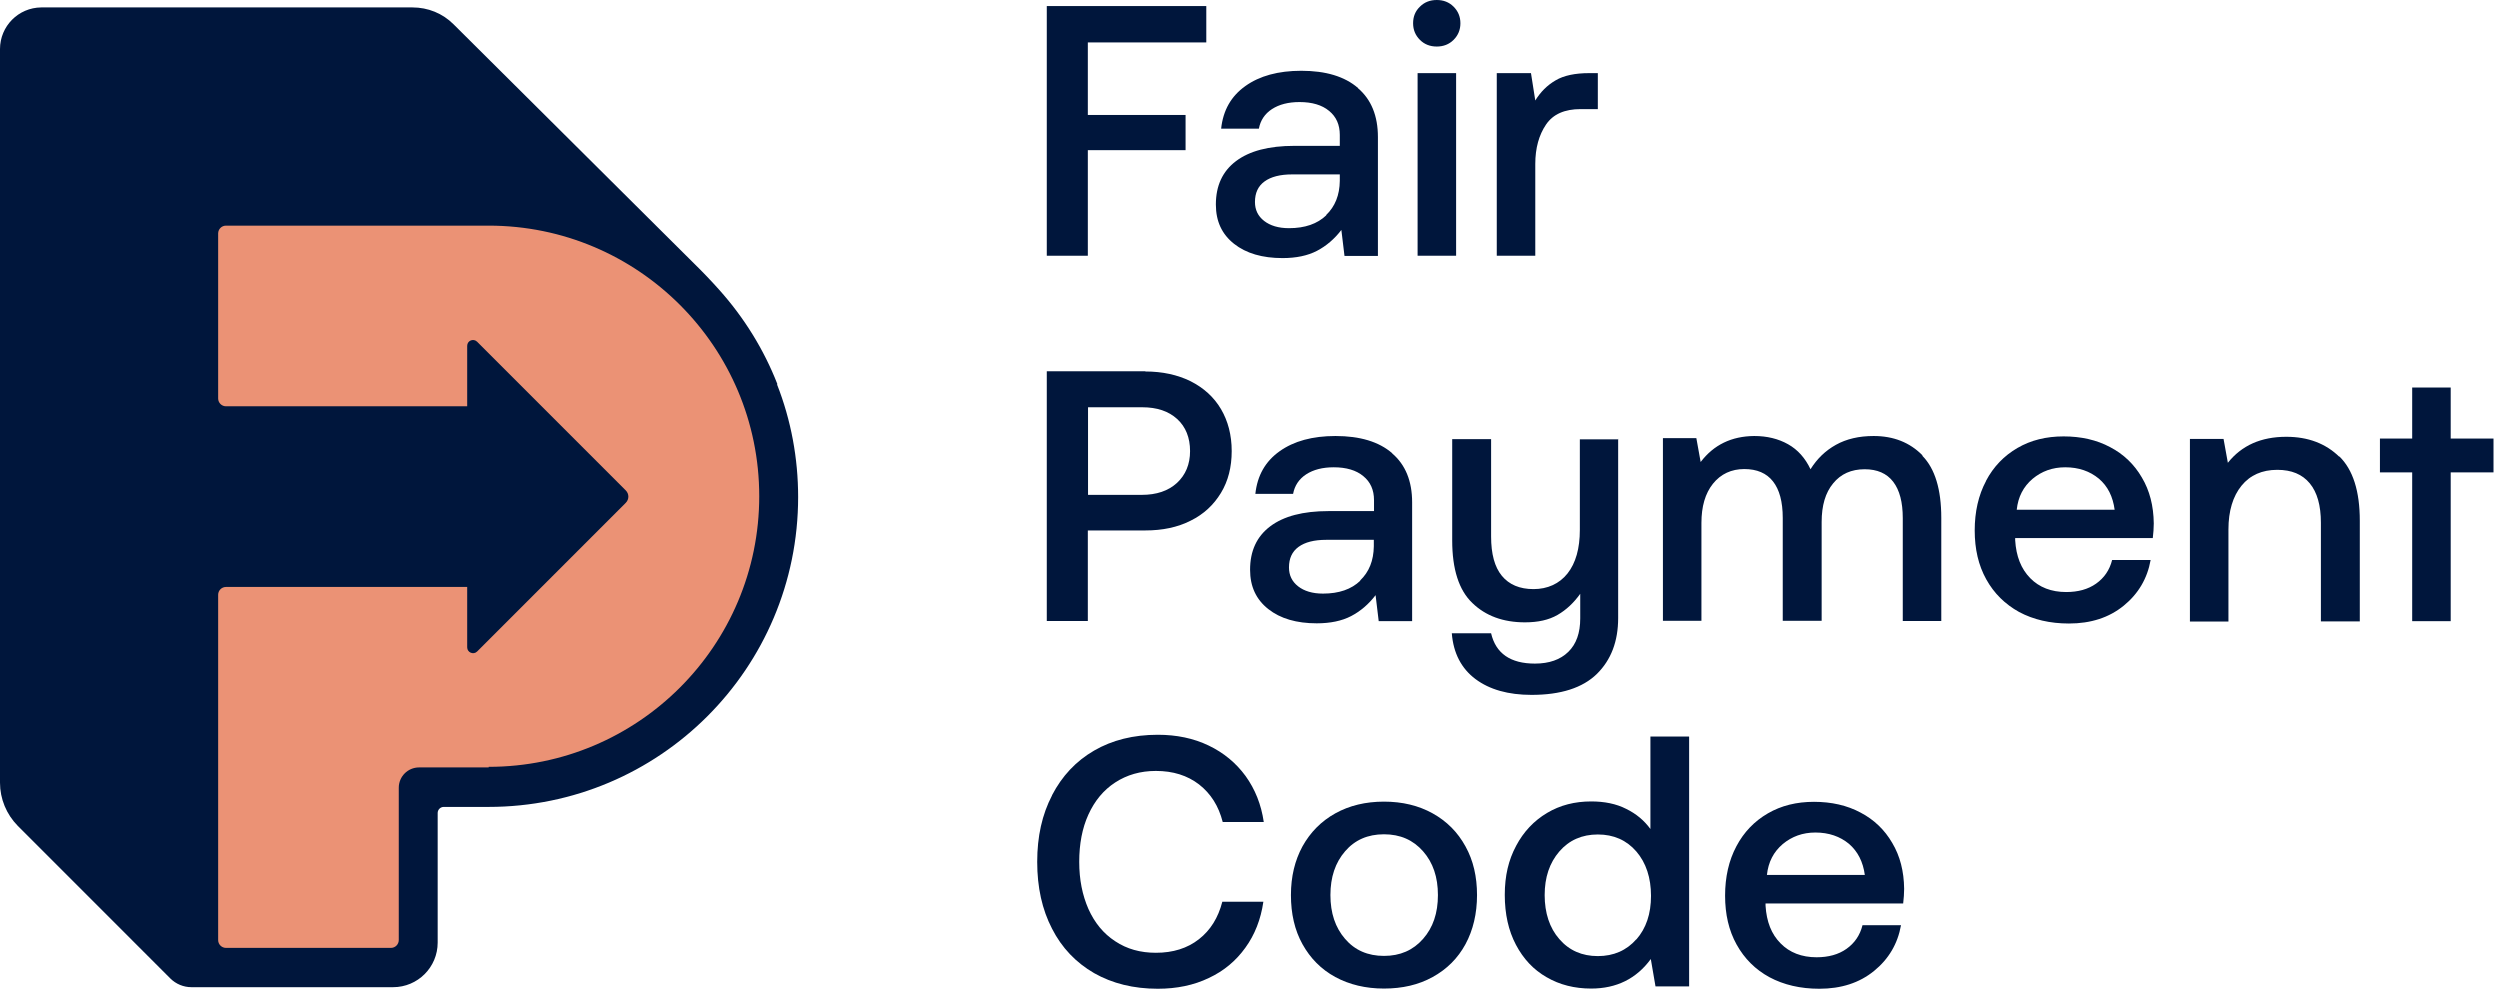
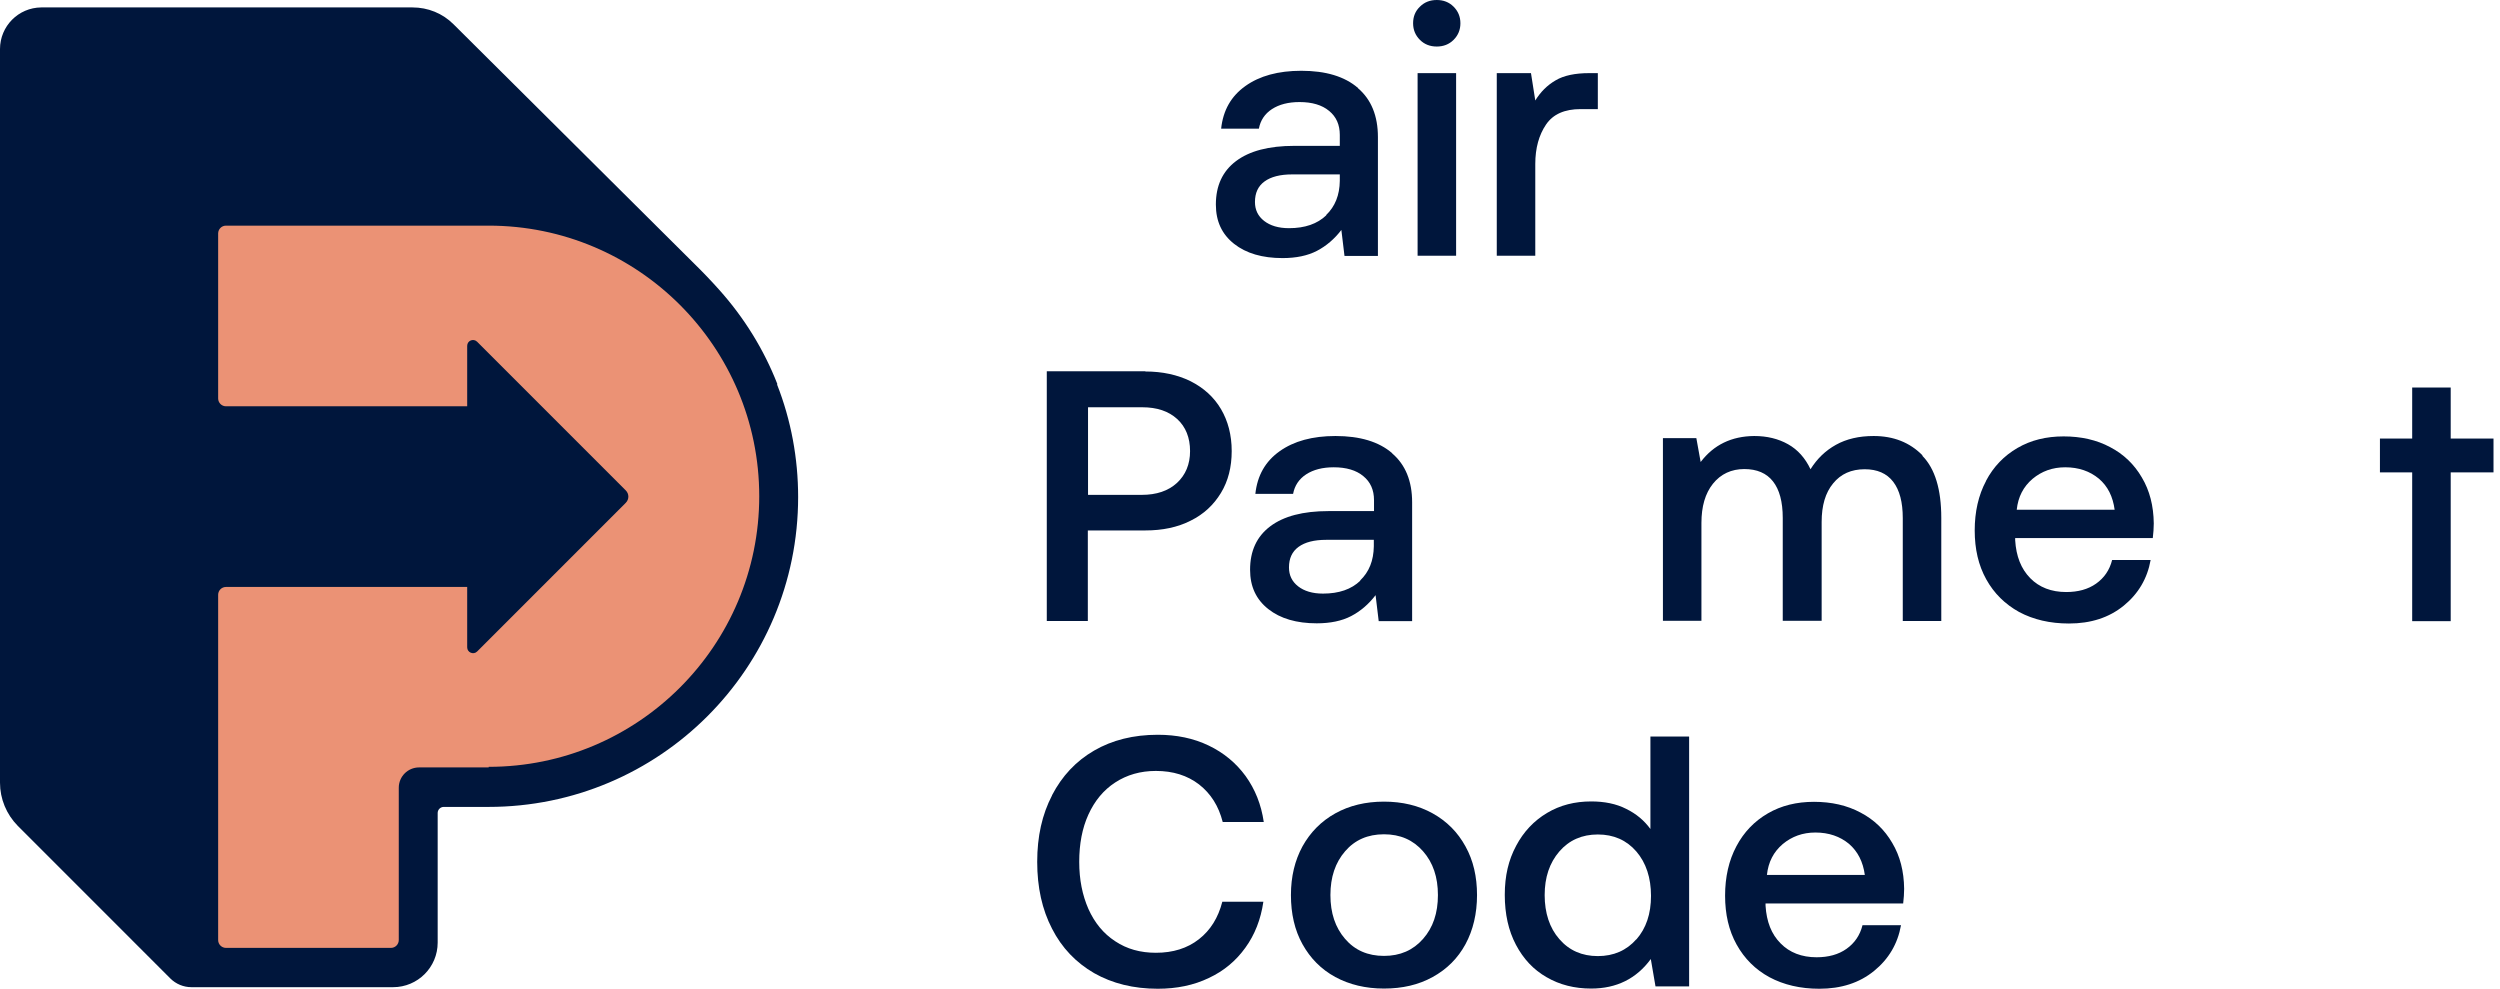
<svg xmlns="http://www.w3.org/2000/svg" width="311" height="123" viewBox="0 0 311 123" fill="none">
  <path d="M52.136 25.539V22.815H23.077V119.352H52.136V98.531C63.249 99.066 97.318 97.753 97.318 61.974C97.318 26.196 63.079 24.979 52.136 25.539Z" fill="#EB9275" />
  <path d="M60.793 95.467H52.136C50.726 95.467 49.607 96.61 49.607 97.996V116.944C49.607 117.479 49.17 117.917 48.635 117.917H28.111C27.576 117.917 27.138 117.479 27.138 116.944V73.99C27.138 73.455 27.576 73.017 28.111 73.017H58.118V80.533C58.118 81.165 58.897 81.505 59.359 81.043L77.84 62.558C78.278 62.12 78.278 61.439 77.84 61.001L59.359 42.516C58.897 42.054 58.118 42.37 58.118 43.027V50.543H28.111C27.576 50.543 27.138 50.105 27.138 49.57V29.041C27.138 28.506 27.576 28.069 28.111 28.069H60.793C79.372 28.069 94.449 43.149 94.449 61.731C94.449 80.314 79.372 95.394 60.793 95.394M96.71 47.794C95.032 43.489 92.576 39.525 89.488 36.071C88.467 34.928 87.421 33.833 86.327 32.763C84.43 30.866 62.496 9.048 56.416 3.016C55.054 1.654 53.231 0.924 51.31 0.924H5.131C2.286 0.949 0 3.259 0 6.105V97.364C0 99.383 0.802 101.304 2.213 102.739L21.18 121.711C21.886 122.416 22.834 122.805 23.807 122.805H48.902C51.966 122.805 54.447 120.325 54.447 117.26V101.134C54.447 100.72 54.787 100.38 55.2 100.38H60.769C82.047 100.38 99.288 83.135 99.288 61.828C99.288 57.037 98.412 52.27 96.662 47.819" fill="#00163C" />
-   <path d="M130.22 0.754H150.063V5.278H135.326V14.302H147.485V18.68H135.326V31.814H130.22V0.754Z" fill="#00163C" />
  <path d="M164.969 26.755C166.087 25.685 166.647 24.274 166.671 22.498V21.696H160.738C159.254 21.696 158.111 21.988 157.309 22.572C156.506 23.155 156.117 24.006 156.117 25.125C156.117 26.098 156.482 26.877 157.26 27.485C158.014 28.068 159.035 28.385 160.349 28.385C162.343 28.385 163.875 27.849 164.993 26.779M168.933 10.97C170.586 12.38 171.413 14.423 171.413 17.05V31.838H167.255L166.866 28.604C166.015 29.722 164.993 30.598 163.826 31.206C162.659 31.814 161.224 32.106 159.546 32.106C157.041 32.106 155.023 31.522 153.515 30.33C152.008 29.139 151.254 27.533 151.254 25.442C151.254 23.107 152.081 21.307 153.759 20.042C155.436 18.777 157.844 18.145 161.005 18.145H166.671V16.783C166.671 15.518 166.233 14.521 165.334 13.791C164.458 13.061 163.218 12.696 161.662 12.696C160.276 12.696 159.133 12.988 158.233 13.572C157.333 14.156 156.798 14.983 156.604 16.004H151.91C152.154 13.718 153.151 11.967 154.926 10.702C156.701 9.437 159.011 8.805 161.881 8.805C164.92 8.805 167.279 9.51 168.933 10.945" fill="#00163C" />
  <path d="M176.349 9.097H181.14V31.814H176.349V9.097ZM180.824 0.827C181.383 1.386 181.675 2.067 181.675 2.894C181.675 3.721 181.383 4.402 180.824 4.962C180.264 5.521 179.559 5.789 178.732 5.789C177.906 5.789 177.2 5.521 176.641 4.962C176.082 4.402 175.79 3.721 175.79 2.894C175.79 2.067 176.058 1.386 176.641 0.827C177.2 0.268 177.906 0 178.732 0C179.559 0 180.264 0.268 180.824 0.827Z" fill="#00163C" />
  <path d="M198.77 9.097V13.572H196.63C194.636 13.572 193.202 14.204 192.326 15.494C191.451 16.783 190.989 18.412 190.989 20.407V31.814H186.198V9.097H190.454L190.989 12.502C191.645 11.432 192.472 10.605 193.518 9.997C194.539 9.389 195.95 9.097 197.7 9.097H198.77Z" fill="#00163C" />
  <path d="M135.326 61.561H142.038C143.862 61.561 145.321 61.074 146.415 60.077C147.485 59.08 148.044 57.767 148.044 56.112C148.044 54.459 147.509 53.096 146.439 52.124C145.369 51.151 143.935 50.664 142.087 50.664H135.351V61.585L135.326 61.561ZM142.476 46.213C144.616 46.213 146.488 46.627 148.117 47.429C149.747 48.256 151.011 49.399 151.886 50.883C152.762 52.367 153.224 54.118 153.224 56.112C153.224 58.107 152.786 59.834 151.886 61.318C150.987 62.801 149.747 63.969 148.117 64.771C146.488 65.598 144.616 65.987 142.476 65.987H135.326V77.249H130.22V46.189H142.476V46.213Z" fill="#00163C" />
  <path d="M169.2 72.214C170.319 71.144 170.878 69.733 170.903 67.958V67.155H164.969C163.486 67.155 162.343 67.447 161.54 68.031C160.738 68.614 160.349 69.466 160.349 70.585C160.349 71.557 160.714 72.336 161.492 72.944C162.246 73.528 163.267 73.844 164.58 73.844C166.574 73.844 168.106 73.309 169.225 72.238M173.188 56.404C174.842 57.815 175.669 59.858 175.669 62.485V77.273H171.511L171.122 74.038C170.27 75.157 169.249 76.033 168.082 76.641C166.915 77.249 165.48 77.541 163.802 77.541C161.297 77.541 159.279 76.957 157.771 75.765C156.264 74.573 155.51 72.968 155.51 70.876C155.51 68.541 156.337 66.742 158.014 65.477C159.692 64.212 162.1 63.58 165.261 63.58H170.927V62.218C170.927 60.953 170.489 59.956 169.59 59.226C168.714 58.496 167.474 58.131 165.918 58.131C164.532 58.131 163.389 58.423 162.489 59.007C161.589 59.591 161.054 60.418 160.86 61.439H156.166C156.41 59.153 157.407 57.402 159.182 56.137C160.957 54.872 163.267 54.24 166.136 54.24C169.176 54.24 171.535 54.945 173.188 56.38" fill="#00163C" />
-   <path d="M201.299 54.556V76.884C201.299 79.779 200.424 82.089 198.648 83.841C196.873 85.567 194.174 86.443 190.526 86.443C187.633 86.443 185.298 85.786 183.547 84.473C181.797 83.159 180.8 81.262 180.605 78.781H185.493C186.076 81.287 187.9 82.551 190.94 82.551C192.715 82.551 194.101 82.065 195.098 81.092C196.095 80.119 196.581 78.733 196.581 76.933V73.868C195.779 74.987 194.855 75.863 193.761 76.495C192.666 77.127 191.329 77.419 189.7 77.419C187 77.419 184.812 76.617 183.158 75.011C181.48 73.406 180.654 70.803 180.654 67.228V54.629H185.493V66.742C185.493 68.906 185.93 70.536 186.83 71.63C187.73 72.725 189.043 73.284 190.77 73.284C192.496 73.284 193.98 72.628 195.001 71.339C196.022 70.049 196.533 68.225 196.533 65.915V54.653H201.323L201.299 54.556Z" fill="#00163C" />
  <path d="M239.137 56.696C240.717 58.301 241.496 60.88 241.496 64.431V77.249H236.705V64.455C236.705 62.485 236.316 60.977 235.514 59.931C234.711 58.885 233.52 58.374 231.963 58.374C230.31 58.374 228.996 58.958 228.048 60.126C227.075 61.293 226.613 62.898 226.613 64.942V77.225H221.774V64.431C221.774 62.412 221.361 60.904 220.558 59.883C219.756 58.861 218.564 58.35 216.984 58.35C215.403 58.35 214.066 58.958 213.093 60.174C212.12 61.391 211.658 63.02 211.658 65.063V77.225H206.868V54.507H211.026L211.561 57.474C213.19 55.334 215.403 54.264 218.224 54.24C219.829 54.24 221.215 54.58 222.431 55.261C223.647 55.942 224.571 56.988 225.227 58.374C226.03 57.085 227.075 56.064 228.389 55.334C229.702 54.605 231.258 54.24 233.082 54.24C235.562 54.24 237.581 55.042 239.161 56.648" fill="#00163C" />
  <path d="M263.065 63.434C262.846 61.78 262.214 60.491 261.095 59.542C259.977 58.618 258.591 58.131 256.913 58.131C255.332 58.131 253.995 58.618 252.852 59.566C251.709 60.539 251.052 61.804 250.882 63.409H263.089L263.065 63.434ZM247.064 59.81C247.988 58.058 249.301 56.696 250.979 55.723C252.657 54.751 254.554 54.288 256.718 54.288C258.882 54.288 260.828 54.726 262.506 55.626C264.184 56.502 265.497 57.767 266.445 59.396C267.418 61.026 267.904 62.923 267.929 65.112C267.929 65.696 267.88 66.304 267.807 66.936H250.688V67.204C250.809 69.198 251.417 70.755 252.56 71.922C253.679 73.066 255.186 73.649 257.034 73.649C258.518 73.649 259.758 73.309 260.755 72.603C261.752 71.898 262.433 70.925 262.749 69.66H267.539C267.126 71.971 266.007 73.868 264.184 75.352C262.36 76.835 260.098 77.565 257.375 77.565C255.016 77.565 252.949 77.079 251.174 76.13C249.423 75.157 248.061 73.82 247.089 72.068C246.116 70.317 245.654 68.298 245.654 65.988C245.654 63.677 246.116 61.609 247.064 59.834" fill="#00163C" />
-   <path d="M291.006 56.769C292.708 58.423 293.559 61.099 293.559 64.771V77.298H288.72V65.039C288.72 62.874 288.258 61.245 287.334 60.126C286.41 59.007 285.072 58.447 283.297 58.447C281.4 58.447 279.917 59.104 278.847 60.418C277.777 61.731 277.218 63.555 277.218 65.866V77.322H272.427V54.605H276.61L277.145 57.572C278.871 55.407 281.279 54.337 284.416 54.337C287.115 54.337 289.303 55.164 291.006 56.818" fill="#00163C" />
  <path d="M296.064 54.556H300.076V48.208H304.867V54.556H310.192V58.764H304.867V77.273H300.076V58.764H296.064V54.556Z" fill="#00163C" />
  <path d="M130.876 98.921C132.116 96.537 133.843 94.688 136.104 93.375C138.366 92.061 141.016 91.405 144.032 91.405C146.366 91.405 148.482 91.843 150.354 92.743C152.227 93.642 153.759 94.907 154.95 96.537C156.142 98.191 156.896 100.088 157.212 102.253H152.105C151.594 100.258 150.622 98.726 149.163 97.583C147.704 96.464 145.928 95.904 143.788 95.904C141.867 95.904 140.189 96.391 138.73 97.34C137.271 98.288 136.177 99.626 135.399 101.328C134.621 103.031 134.256 105.001 134.256 107.215C134.256 109.428 134.645 111.349 135.399 113.076C136.177 114.803 137.271 116.141 138.73 117.09C140.189 118.062 141.867 118.525 143.788 118.525C145.928 118.525 147.704 117.965 149.138 116.846C150.573 115.728 151.546 114.171 152.056 112.176H157.163C156.847 114.365 156.093 116.287 154.926 117.892C153.759 119.522 152.251 120.787 150.378 121.662C148.506 122.562 146.39 123 144.032 123C141.016 123 138.366 122.343 136.104 121.054C133.843 119.741 132.092 117.917 130.876 115.533C129.636 113.149 129.028 110.377 129.028 107.215C129.028 104.053 129.636 101.328 130.876 98.945" fill="#00163C" />
  <path d="M177.03 116.798C178.271 115.387 178.878 113.587 178.878 111.349C178.878 109.112 178.271 107.312 177.03 105.901C175.79 104.49 174.185 103.785 172.167 103.785C170.149 103.785 168.544 104.49 167.328 105.901C166.112 107.312 165.504 109.112 165.504 111.349C165.504 113.587 166.112 115.387 167.328 116.798C168.544 118.208 170.149 118.914 172.167 118.914C174.185 118.914 175.79 118.208 177.03 116.798ZM166.112 121.541C164.361 120.592 162.999 119.206 162.027 117.454C161.054 115.703 160.592 113.66 160.592 111.349C160.592 109.039 161.078 107.044 162.027 105.293C162.999 103.542 164.361 102.155 166.112 101.183C167.863 100.21 169.881 99.723 172.167 99.723C174.453 99.723 176.471 100.21 178.222 101.183C179.973 102.155 181.335 103.517 182.307 105.293C183.28 107.044 183.742 109.063 183.742 111.349C183.742 113.636 183.256 115.703 182.307 117.454C181.359 119.206 179.997 120.568 178.222 121.541C176.471 122.514 174.453 122.976 172.167 122.976C169.881 122.976 167.863 122.489 166.112 121.541Z" fill="#00163C" />
  <path d="M203.561 116.871C204.777 115.484 205.385 113.684 205.385 111.447C205.385 109.209 204.777 107.336 203.561 105.925C202.345 104.515 200.74 103.809 198.77 103.809C196.801 103.809 195.196 104.515 193.98 105.925C192.764 107.336 192.156 109.136 192.156 111.349C192.156 113.563 192.764 115.436 193.98 116.822C195.196 118.233 196.801 118.938 198.77 118.938C200.74 118.938 202.345 118.233 203.561 116.846M210.127 91.648V122.708H205.944L205.36 119.303C203.561 121.76 201.081 122.976 197.944 122.976C195.877 122.976 194.028 122.514 192.399 121.565C190.77 120.641 189.505 119.279 188.581 117.527C187.657 115.776 187.195 113.709 187.195 111.325C187.195 108.941 187.657 106.996 188.606 105.22C189.53 103.469 190.819 102.107 192.448 101.134C194.077 100.161 195.901 99.699 197.944 99.699C199.597 99.699 201.056 99.991 202.296 100.623C203.537 101.231 204.534 102.058 205.312 103.128V91.624H210.102L210.127 91.648Z" fill="#00163C" />
  <path d="M231.988 108.868C231.769 107.215 231.112 105.925 230.018 104.977C228.899 104.053 227.513 103.566 225.835 103.566C224.255 103.566 222.917 104.053 221.774 105.001C220.631 105.974 219.975 107.239 219.805 108.844H232.012L231.988 108.868ZM216.011 105.269C216.935 103.517 218.248 102.155 219.926 101.182C221.604 100.21 223.501 99.747 225.665 99.747C227.829 99.747 229.775 100.185 231.453 101.085C233.13 101.961 234.444 103.226 235.392 104.855C236.365 106.485 236.851 108.382 236.875 110.571C236.875 111.155 236.827 111.763 236.754 112.395H219.634V112.663C219.756 114.657 220.364 116.214 221.507 117.357C222.625 118.5 224.133 119.084 225.981 119.084C227.464 119.084 228.705 118.743 229.702 118.038C230.699 117.333 231.38 116.36 231.696 115.095H236.486C236.073 117.406 234.954 119.303 233.13 120.787C231.307 122.27 229.045 123 226.322 123C223.963 123 221.896 122.514 220.121 121.565C218.37 120.616 217.008 119.254 216.035 117.503C215.063 115.752 214.601 113.733 214.601 111.422C214.601 109.112 215.063 107.044 216.011 105.269Z" fill="#00163C" />
</svg>